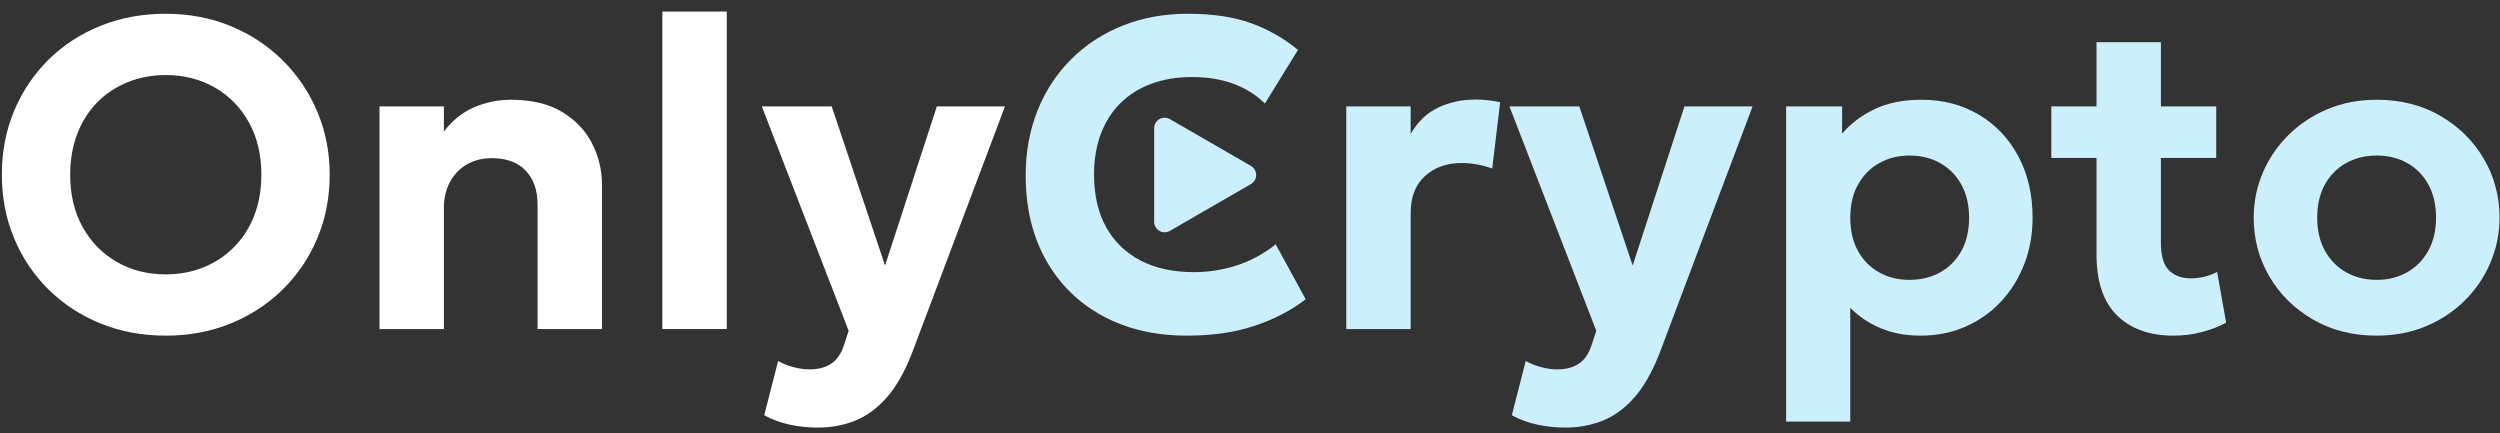
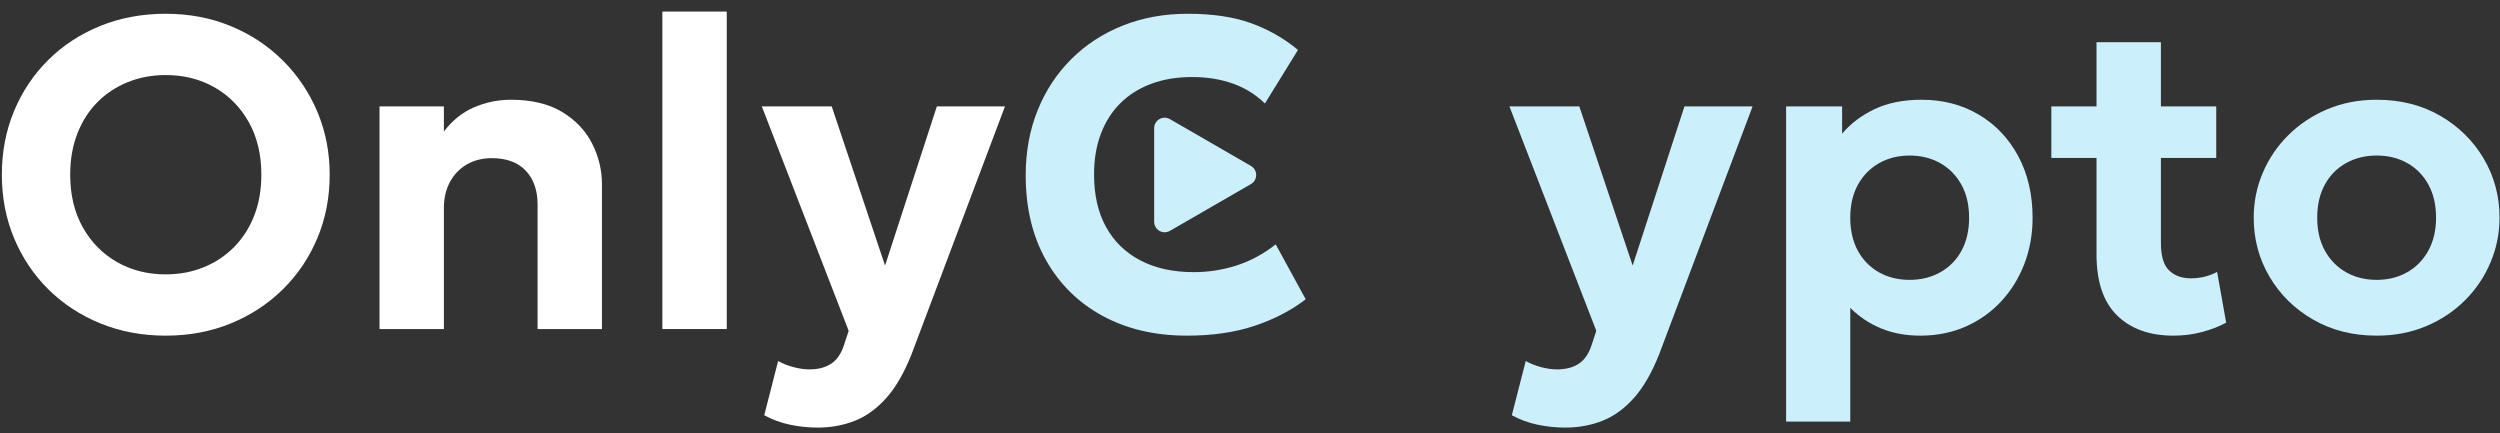
<svg xmlns="http://www.w3.org/2000/svg" width="150" height="26" viewBox="0 0 150 26" fill="none">
  <rect x="0" y="0" width="150" height="26" fill="#333333" stroke="none" />
  <path d="M9.94 20.139C8.529 20.139 7.223 19.894 6.024 19.405C4.825 18.915 3.784 18.234 2.902 17.361C2.02 16.488 1.335 15.465 0.845 14.292C0.356 13.119 0.111 11.849 0.111 10.482C0.111 9.107 0.356 7.832 0.845 6.66C1.335 5.487 2.02 4.464 2.902 3.591C3.784 2.718 4.825 2.039 6.024 1.553C7.223 1.068 8.529 0.826 9.94 0.826C11.351 0.826 12.653 1.073 13.848 1.567C15.043 2.061 16.084 2.748 16.97 3.63C17.857 4.512 18.547 5.537 19.041 6.706C19.534 7.874 19.781 9.133 19.781 10.482C19.781 11.849 19.534 13.119 19.041 14.292C18.547 15.465 17.857 16.488 16.97 17.361C16.084 18.234 15.043 18.915 13.848 19.405C12.653 19.894 11.351 20.139 9.94 20.139ZM9.94 16.462C10.76 16.462 11.518 16.32 12.215 16.038C12.912 15.756 13.52 15.353 14.04 14.828C14.561 14.303 14.964 13.675 15.251 12.943C15.537 12.211 15.681 11.391 15.681 10.482C15.681 9.274 15.429 8.223 14.927 7.328C14.424 6.432 13.741 5.738 12.876 5.244C12.012 4.75 11.033 4.503 9.94 4.503C9.128 4.503 8.372 4.644 7.671 4.927C6.97 5.209 6.361 5.61 5.845 6.13C5.33 6.651 4.928 7.279 4.642 8.015C4.355 8.752 4.212 9.574 4.212 10.482C4.212 11.691 4.463 12.742 4.966 13.637C5.468 14.533 6.152 15.227 7.016 15.721C7.88 16.215 8.855 16.462 9.94 16.462Z" fill="white" />
  <path d="M22.771 19.742V6.382H26.633V7.89C27.145 7.219 27.751 6.734 28.452 6.435C29.153 6.135 29.887 5.985 30.655 5.985C31.898 5.985 32.923 6.23 33.73 6.719C34.537 7.208 35.137 7.841 35.529 8.617C35.922 9.393 36.118 10.209 36.118 11.065V19.742H32.255V12.268C32.255 11.422 32.019 10.747 31.548 10.244C31.076 9.742 30.395 9.49 29.504 9.49C28.939 9.49 28.441 9.616 28.009 9.867C27.577 10.119 27.24 10.469 26.997 10.919C26.755 11.369 26.633 11.889 26.633 12.48V19.742H22.771Z" fill="white" />
  <path d="M39.742 19.742V0.694H43.605V19.742H39.742Z" fill="white" />
  <path d="M49.068 25.655C48.504 25.655 47.949 25.598 47.402 25.483C46.855 25.369 46.339 25.179 45.854 24.914L46.687 21.66C46.97 21.819 47.28 21.942 47.62 22.031C47.959 22.119 48.275 22.163 48.566 22.163C49.095 22.163 49.531 22.048 49.875 21.819C50.219 21.59 50.475 21.215 50.643 20.695L50.92 19.848L45.709 6.382H49.902L53.103 15.932L56.212 6.382H60.299L54.69 21.263C54.249 22.375 53.742 23.25 53.169 23.889C52.596 24.529 51.965 24.983 51.278 25.252C50.59 25.521 49.853 25.655 49.068 25.655Z" fill="white" />
  <path d="M71.212 20.139C69.299 20.139 67.614 19.744 66.159 18.955C64.704 18.166 63.571 17.05 62.76 15.608C61.948 14.166 61.542 12.471 61.542 10.522C61.542 9.102 61.781 7.802 62.257 6.62C62.733 5.438 63.408 4.413 64.281 3.544C65.154 2.676 66.183 2.005 67.37 1.534C68.556 1.062 69.854 0.826 71.265 0.826C72.764 0.826 74.034 1.016 75.075 1.395C76.115 1.774 77.05 2.307 77.879 2.995L75.895 6.21C75.357 5.681 74.72 5.284 73.984 5.019C73.247 4.755 72.429 4.622 71.53 4.622C70.613 4.622 69.79 4.759 69.063 5.032C68.335 5.306 67.718 5.696 67.211 6.203C66.704 6.71 66.316 7.323 66.047 8.042C65.778 8.761 65.643 9.57 65.643 10.469C65.643 11.704 65.883 12.755 66.364 13.624C66.845 14.493 67.533 15.161 68.428 15.628C69.323 16.096 70.392 16.329 71.635 16.329C72.5 16.329 73.349 16.197 74.182 15.932C75.015 15.668 75.802 15.245 76.543 14.662L78.342 17.956C77.469 18.627 76.446 19.158 75.273 19.55C74.1 19.943 72.747 20.139 71.212 20.139Z" fill="#CCEFFC" />
-   <path d="M80.776 19.742V6.382H84.639V8.035C85.071 7.294 85.626 6.765 86.305 6.448C86.984 6.13 87.725 5.972 88.528 5.972C88.81 5.972 89.07 5.987 89.308 6.018C89.546 6.049 89.78 6.086 90.009 6.13L89.533 10.112C89.251 10.006 88.951 9.925 88.634 9.867C88.316 9.81 88.003 9.781 87.694 9.781C86.804 9.781 86.072 10.041 85.499 10.562C84.925 11.082 84.639 11.823 84.639 12.784V19.742H80.776Z" fill="#CCEFFC" />
  <path d="M93.925 25.655C93.361 25.655 92.805 25.598 92.258 25.483C91.711 25.369 91.195 25.179 90.71 24.914L91.544 21.66C91.826 21.819 92.137 21.942 92.476 22.031C92.816 22.119 93.131 22.163 93.422 22.163C93.951 22.163 94.388 22.048 94.732 21.819C95.076 21.59 95.332 21.215 95.499 20.695L95.777 19.848L90.565 6.382H94.758L97.96 15.932L101.068 6.382H105.156L99.547 21.263C99.106 22.375 98.599 23.25 98.026 23.889C97.452 24.529 96.822 24.983 96.134 25.252C95.446 25.521 94.71 25.655 93.925 25.655Z" fill="#CCEFFC" />
  <path d="M107.166 25.298V6.382H110.526V8.022C111.038 7.413 111.688 6.922 112.477 6.547C113.267 6.172 114.204 5.985 115.288 5.985C116.576 5.985 117.722 6.282 118.728 6.878C119.733 7.473 120.522 8.304 121.095 9.371C121.669 10.438 121.955 11.668 121.955 13.062C121.955 14.058 121.79 14.984 121.459 15.84C121.129 16.695 120.663 17.445 120.064 18.089C119.464 18.732 118.754 19.235 117.934 19.597C117.114 19.958 116.21 20.139 115.222 20.139C114.349 20.139 113.562 19.993 112.861 19.702C112.16 19.411 111.545 19.001 111.016 18.472V25.298H107.166ZM114.574 16.792C115.262 16.792 115.877 16.64 116.419 16.336C116.962 16.032 117.385 15.602 117.689 15.046C117.993 14.491 118.146 13.829 118.146 13.062C118.146 12.295 117.991 11.633 117.683 11.078C117.374 10.522 116.951 10.092 116.413 9.788C115.875 9.484 115.262 9.332 114.574 9.332C113.895 9.332 113.286 9.484 112.749 9.788C112.211 10.092 111.787 10.522 111.479 11.078C111.17 11.633 111.016 12.295 111.016 13.062C111.016 13.829 111.168 14.491 111.472 15.046C111.776 15.602 112.197 16.032 112.735 16.336C113.273 16.64 113.886 16.792 114.574 16.792Z" fill="#CCEFFC" />
  <path d="M130.408 20.139C128.979 20.139 127.853 19.735 127.028 18.929C126.204 18.122 125.791 16.902 125.791 15.271V2.532H129.654V6.382H132.974V9.477H129.654V14.57C129.654 15.355 129.817 15.906 130.143 16.224C130.47 16.541 130.906 16.7 131.453 16.7C131.735 16.7 132.011 16.667 132.28 16.601C132.549 16.534 132.798 16.439 133.027 16.316L133.569 19.358C133.173 19.579 132.699 19.764 132.147 19.914C131.596 20.064 131.016 20.139 130.408 20.139ZM123.08 9.477V6.382H126.175V9.477H123.08Z" fill="#CCEFFC" />
  <path d="M142.604 20.139C141.167 20.139 139.893 19.817 138.782 19.173C137.67 18.529 136.799 17.672 136.169 16.6C135.538 15.529 135.223 14.349 135.223 13.062C135.223 12.118 135.404 11.221 135.765 10.37C136.127 9.519 136.639 8.765 137.3 8.108C137.961 7.451 138.742 6.933 139.641 6.554C140.541 6.174 141.529 5.985 142.604 5.985C144.042 5.985 145.314 6.307 146.421 6.951C147.527 7.594 148.396 8.452 149.027 9.523C149.657 10.595 149.972 11.774 149.972 13.062C149.972 13.997 149.792 14.892 149.43 15.747C149.069 16.603 148.559 17.359 147.902 18.016C147.245 18.673 146.467 19.191 145.568 19.57C144.668 19.949 143.68 20.139 142.604 20.139ZM142.604 16.792C143.283 16.792 143.892 16.64 144.43 16.336C144.968 16.032 145.391 15.6 145.7 15.04C146.008 14.479 146.163 13.82 146.163 13.062C146.163 12.295 146.011 11.633 145.706 11.078C145.402 10.522 144.981 10.092 144.443 9.788C143.905 9.484 143.292 9.332 142.604 9.332C141.917 9.332 141.301 9.484 140.759 9.788C140.217 10.092 139.793 10.522 139.489 11.078C139.185 11.633 139.033 12.295 139.033 13.062C139.033 13.829 139.187 14.491 139.496 15.046C139.804 15.602 140.228 16.032 140.766 16.336C141.304 16.64 141.917 16.792 142.604 16.792Z" fill="#CCEFFC" />
  <path fill-rule="evenodd" clip-rule="evenodd" d="M72.625 8.551L75.059 9.957C75.359 10.13 75.462 10.514 75.288 10.814C75.233 10.909 75.154 10.988 75.059 11.043L72.625 12.448L70.191 13.854C69.891 14.027 69.507 13.924 69.334 13.624C69.279 13.529 69.25 13.421 69.25 13.31L69.25 10.5L69.25 7.689C69.25 7.343 69.531 7.062 69.877 7.062C69.987 7.062 70.096 7.091 70.191 7.146L72.625 8.551Z" fill="#CCEFFC" />
</svg>